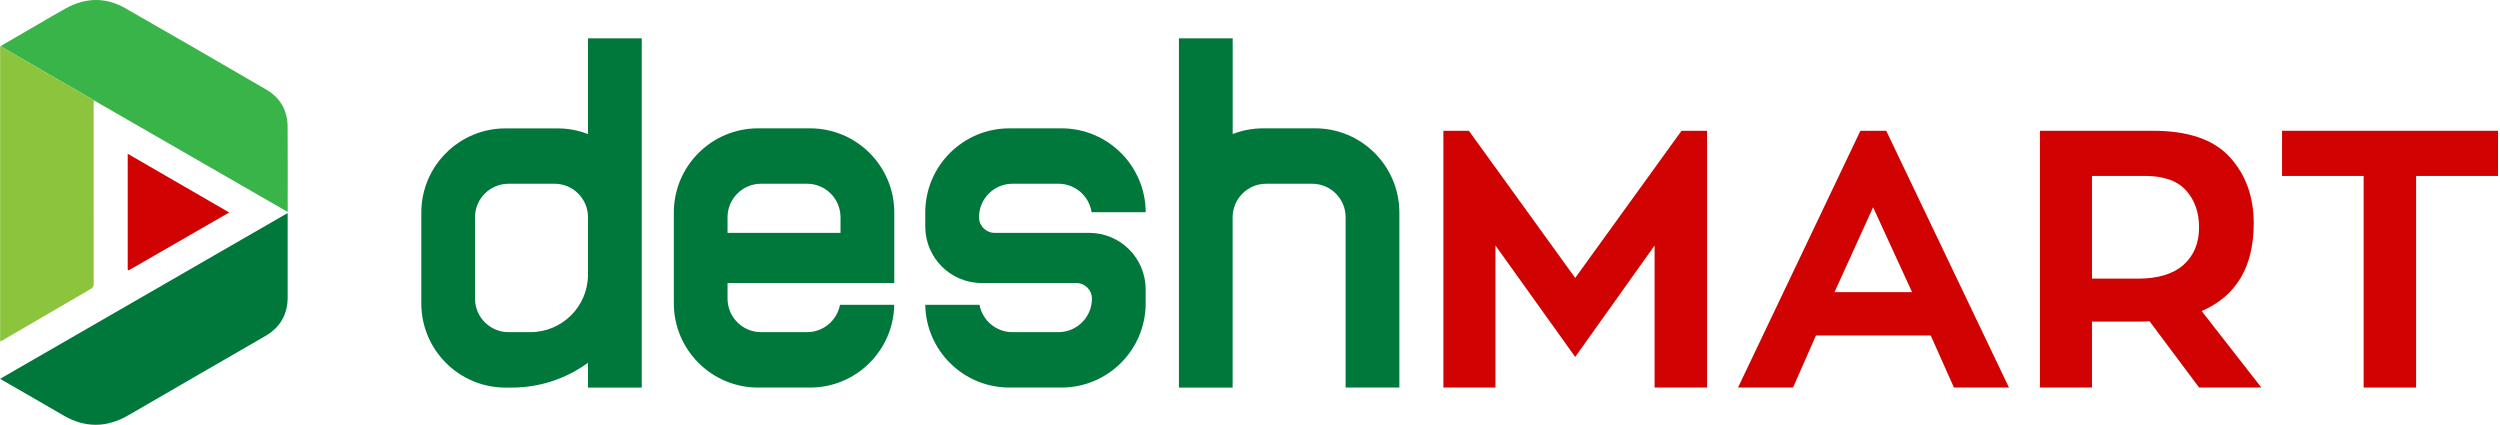
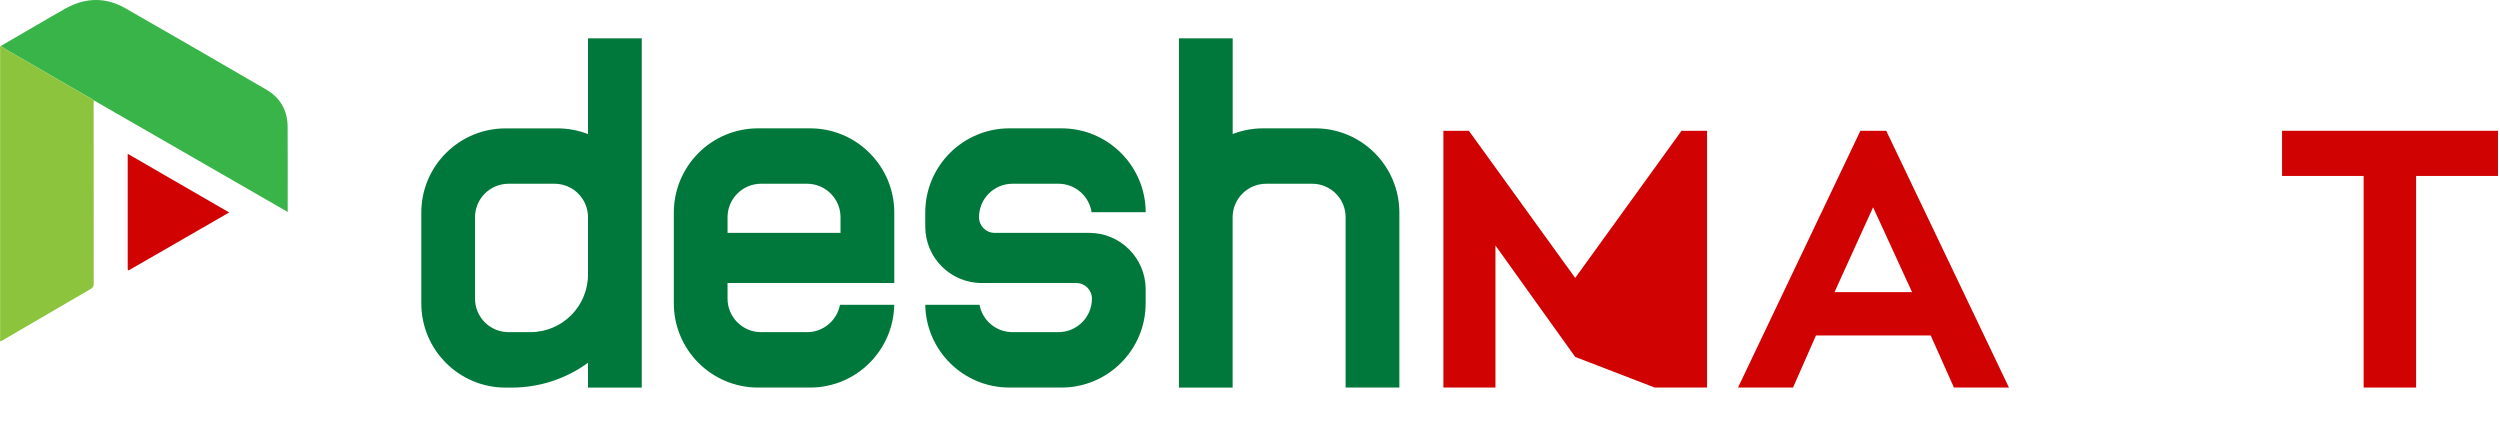
<svg xmlns="http://www.w3.org/2000/svg" width="718" height="122" viewBox="0 0 718 122" fill="none">
-   <path d="M82.616 61.183C82.616 61.64 82.616 61.937 82.616 62.225C82.616 69.948 82.624 77.662 82.616 85.385C82.608 90.288 80.49 94.014 76.248 96.479C63.131 104.075 49.988 111.628 36.888 119.25C30.604 122.908 24.388 122.925 18.113 119.25C12.389 115.896 6.622 112.611 0.872 109.291C0.618 109.139 0.364 108.986 0.034 108.792C27.547 92.922 54.993 77.103 82.616 61.183Z" fill="#01783B" />
  <path d="M0.195 13.219C3.76 11.144 7.325 9.07 10.899 7.003C13.592 5.445 16.259 3.853 18.986 2.354C24.651 -0.745 30.41 -0.83 36.007 2.371C49.531 10.094 63.012 17.91 76.477 25.735C80.525 28.089 82.574 31.739 82.608 36.413C82.659 44.255 82.625 52.088 82.625 59.93C82.625 60.192 82.625 60.446 82.625 60.87C63.969 50.141 45.458 39.479 26.946 28.817C26.777 28.699 26.624 28.564 26.446 28.462C24.279 27.217 22.102 25.972 19.943 24.727C15.124 21.941 10.297 19.155 5.487 16.361C3.709 15.328 1.888 14.379 0.195 13.219Z" fill="#39B449" />
  <path d="M0.195 13.219C1.889 14.379 3.709 15.327 5.488 16.36C10.306 19.155 15.124 21.941 19.943 24.727C22.111 25.98 24.279 27.217 26.446 28.462C26.624 28.563 26.777 28.699 26.946 28.817C26.929 29.207 26.895 29.596 26.895 29.977C26.895 47.151 26.887 64.325 26.912 81.507C26.912 82.227 26.692 82.616 26.065 82.98C17.606 87.883 9.163 92.82 0.72 97.749C0.542 97.85 0.356 97.944 0.178 98.037C-0.068 97.825 0.034 97.571 0.034 97.351C0.025 69.583 0.025 41.816 0.034 14.049C0.034 13.778 -0.11 13.447 0.195 13.219Z" fill="#8DC43E" />
  <path d="M36.676 44.17C46.466 49.827 56.094 55.399 65.824 61.022C62.657 62.843 59.608 64.604 56.56 66.357C50.217 70.007 43.874 73.657 37.532 77.315C36.676 77.806 36.676 77.806 36.676 76.816C36.676 66.23 36.676 55.645 36.676 45.06C36.676 44.831 36.676 44.594 36.676 44.17Z" fill="#D00202" />
-   <path d="M490.266 37.562V111.291H475.199V70.509L452.397 102.509L429.494 70.509V111.306H414.542V37.562H421.86L452.397 79.822L482.933 37.562H490.266Z" fill="#D00202" />
+   <path d="M490.266 37.562V111.291H475.199L452.397 102.509L429.494 70.509V111.306H414.542V37.562H421.86L452.397 79.822L482.933 37.562H490.266Z" fill="#D00202" />
  <path d="M554.497 96.339H521.549L514.963 111.291H499.164L534.306 37.562H541.725L576.969 111.291H561.169L554.497 96.339ZM526.873 83.897H549.144L537.951 59.531L526.873 83.897Z" fill="#D00202" />
-   <path d="M617.349 92.263C616.79 92.335 615.843 92.364 614.522 92.364H600.818V111.291H585.866V37.562H618.397C628.442 37.562 635.76 40.073 640.367 45.095C644.973 50.118 647.269 56.46 647.269 64.123C647.269 76.608 642.29 85.002 632.316 89.336L649.464 111.306H631.585L617.349 92.263ZM600.818 80.023H613.992C619.775 80.023 624.151 78.703 627.122 76.048C630.092 73.393 631.57 69.806 631.57 65.271C631.57 61.024 630.336 57.493 627.854 54.71C625.385 51.926 621.425 50.52 615.986 50.52H600.818V80.023Z" fill="#D00202" />
  <path d="M717.44 50.534H693.906V111.306H678.839V50.534H655.405V37.562H717.426V50.534H717.44Z" fill="#D00202" />
  <path d="M168.871 38.509C166.159 37.447 163.217 36.873 160.132 36.873H145.18C131.834 36.873 121 47.707 121 61.052V87.14C121 100.486 131.834 111.32 145.18 111.32H146.93C155.124 111.32 162.715 108.68 168.871 104.188V111.32H184.312V11.014H168.871V38.509ZM168.871 78.846C168.871 87.987 161.467 95.392 152.326 95.392H146.055C140.731 95.392 136.426 91.072 136.426 85.777V62.387C136.426 57.077 140.745 52.772 146.055 52.772H159.257C164.581 52.772 168.871 57.092 168.871 62.387V78.846Z" fill="#01783B" />
  <path d="M290.788 52.772H303.99C308.812 52.772 312.801 56.317 313.504 60.938H329.045C328.988 47.635 318.182 36.858 304.866 36.858H289.913C276.568 36.858 265.733 47.678 265.733 61.038V65.07C265.733 74.025 272.994 81.286 281.949 81.286H309.128C311.596 81.286 313.605 83.295 313.605 85.763C313.605 91.087 309.285 95.392 303.976 95.392H290.774C286.067 95.392 282.15 92.005 281.317 87.542H265.733C265.949 100.701 276.682 111.306 289.899 111.306H304.851C318.197 111.306 329.031 100.486 329.031 87.126V83.094C329.031 74.139 321.77 66.878 312.815 66.878H285.651C283.183 66.878 281.174 64.869 281.174 62.401V62.387C281.174 57.077 285.479 52.772 290.788 52.772Z" fill="#01783B" />
  <path d="M232.657 36.858H217.704C204.359 36.858 193.525 47.693 193.525 61.038V87.126C193.525 100.472 204.359 111.306 217.704 111.306H232.657C245.859 111.306 256.607 100.701 256.822 87.542H241.238C240.406 92.005 236.489 95.392 231.782 95.392H218.58C213.256 95.392 208.951 91.072 208.951 85.777V81.286H256.837V61.038C256.837 47.693 246.002 36.858 232.657 36.858ZM241.396 66.878H208.951V62.387C208.951 57.077 213.27 52.772 218.58 52.772H231.782C237.106 52.772 241.396 57.092 241.396 62.387V66.878Z" fill="#01783B" />
  <path d="M377.72 36.858H362.767C359.682 36.858 356.74 37.447 354.028 38.494V11H338.587V61.052V69.132V111.32H354.014V62.272C354.085 57.02 358.362 52.773 363.642 52.773H376.844C382.168 52.773 386.473 57.092 386.459 62.387V111.306H401.899V61.038C401.885 47.693 391.065 36.858 377.72 36.858Z" fill="#01783B" />
</svg>